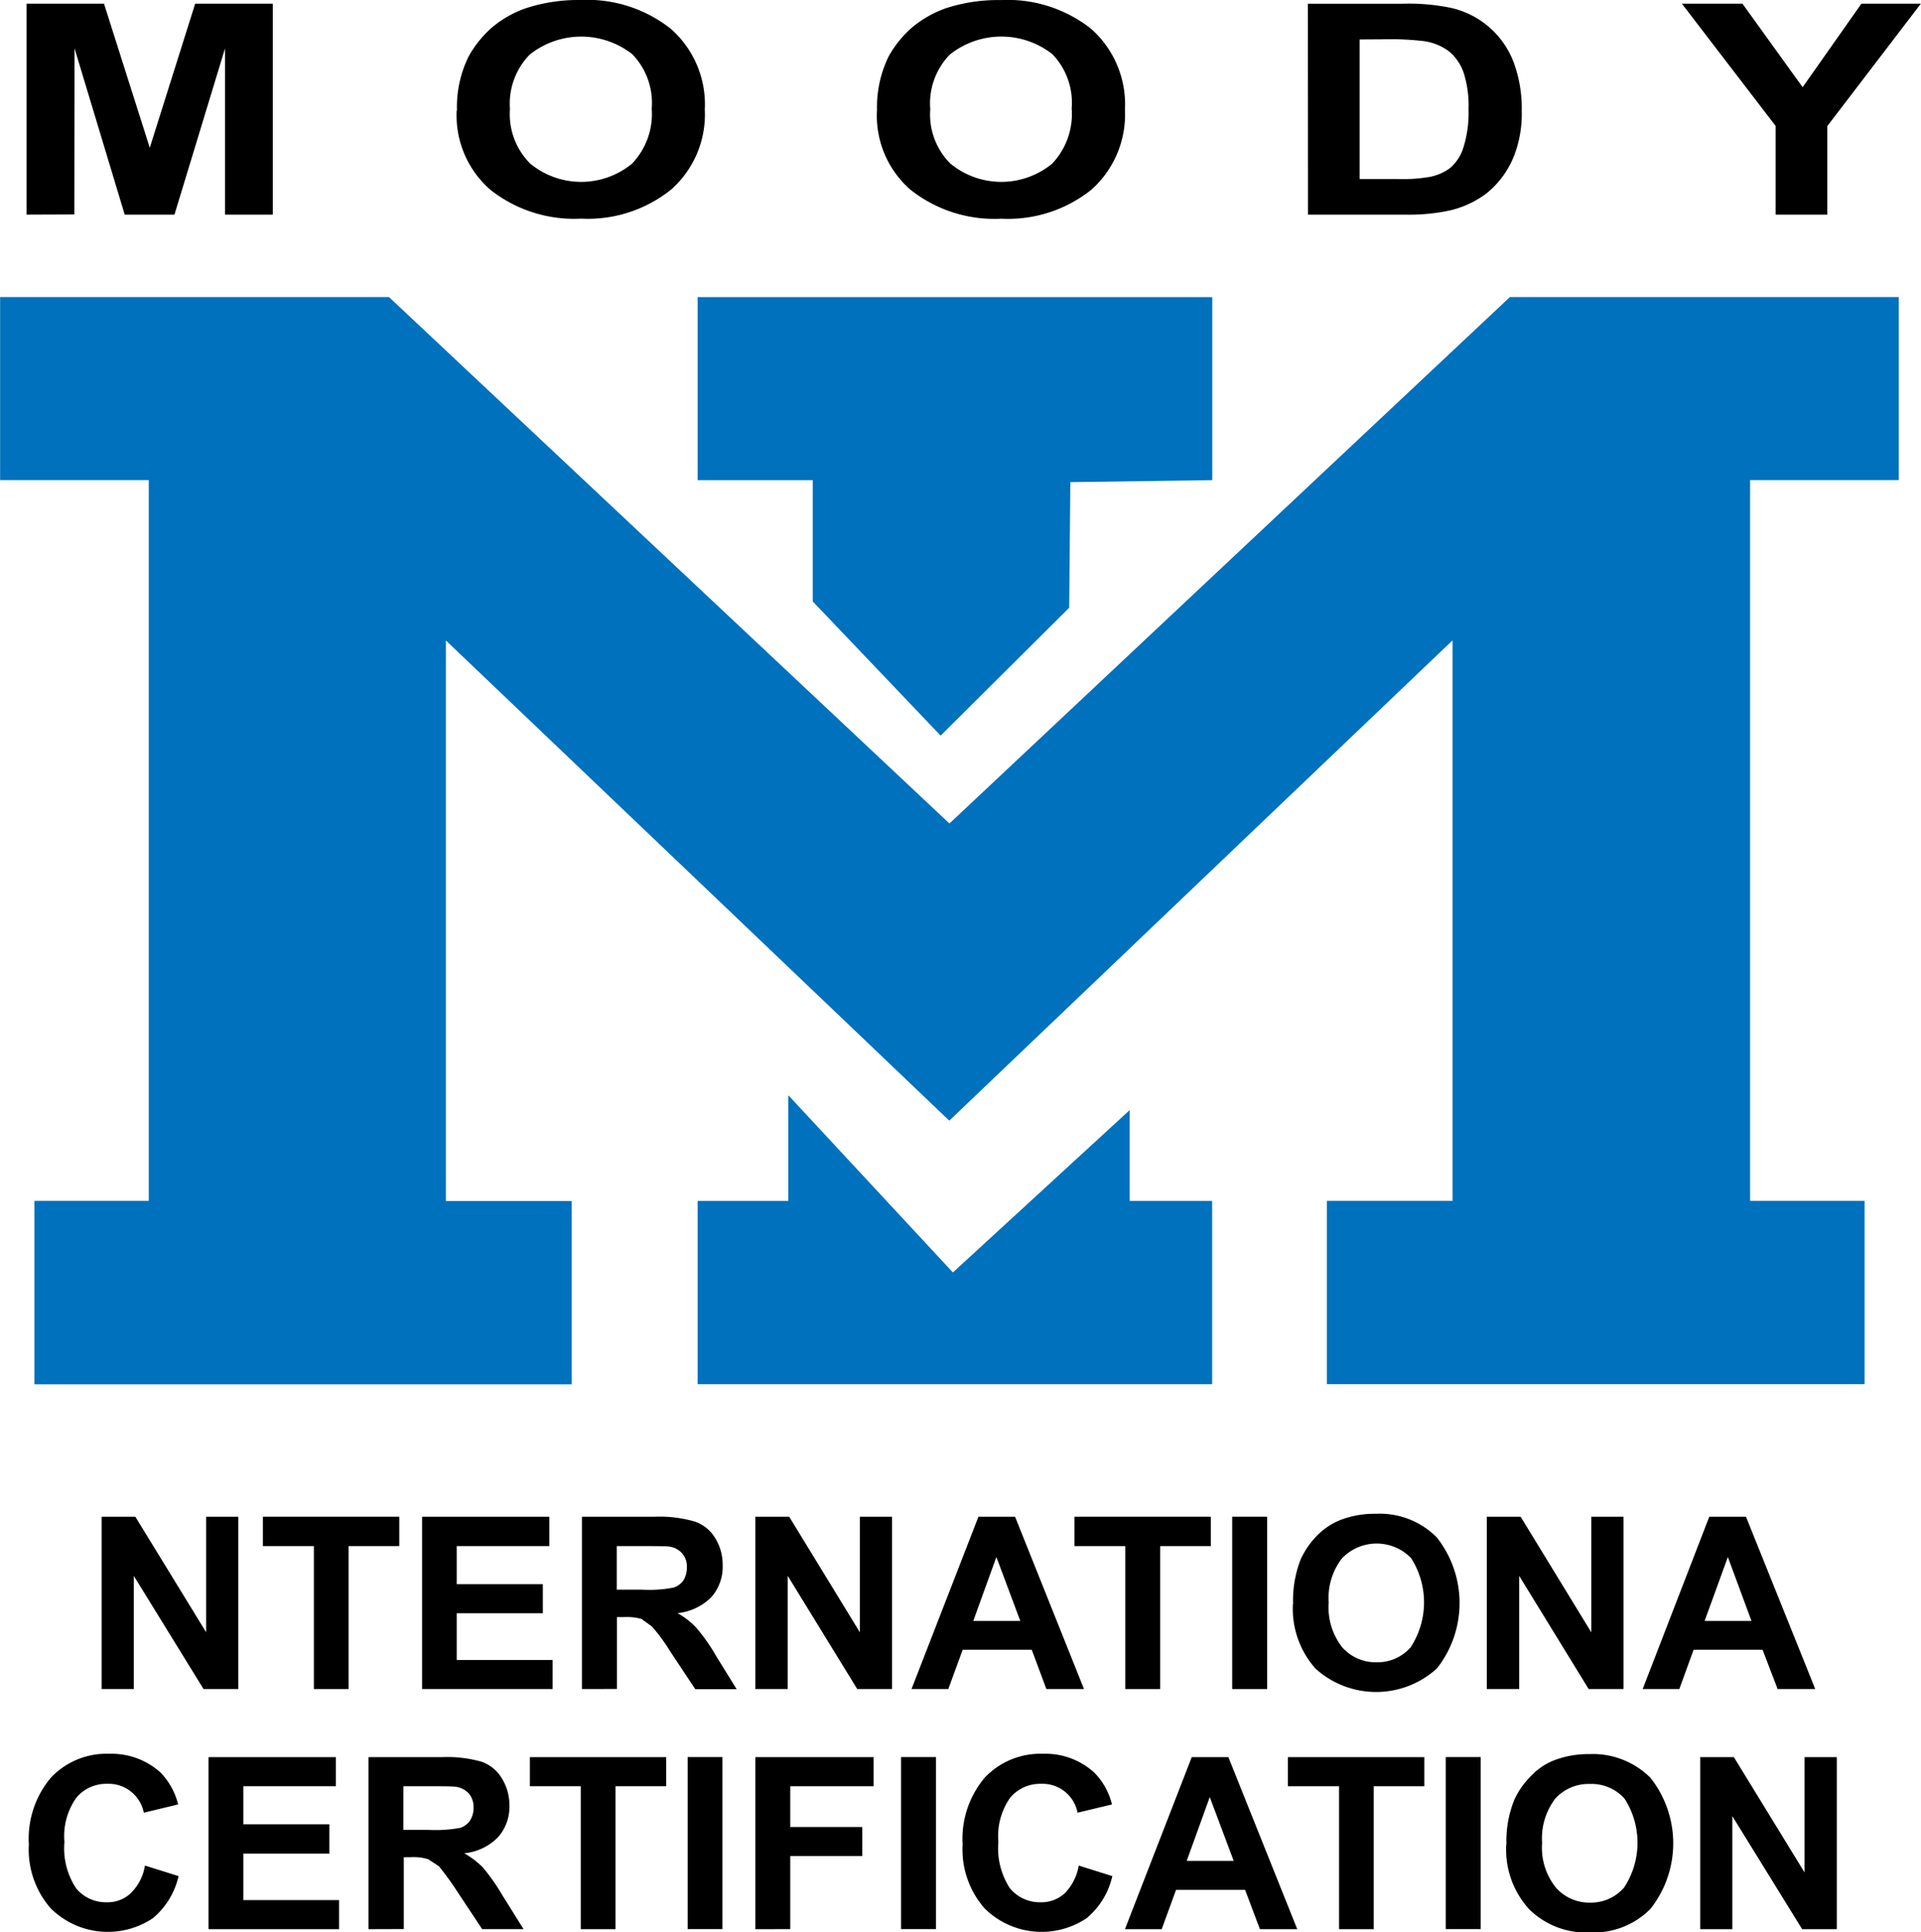
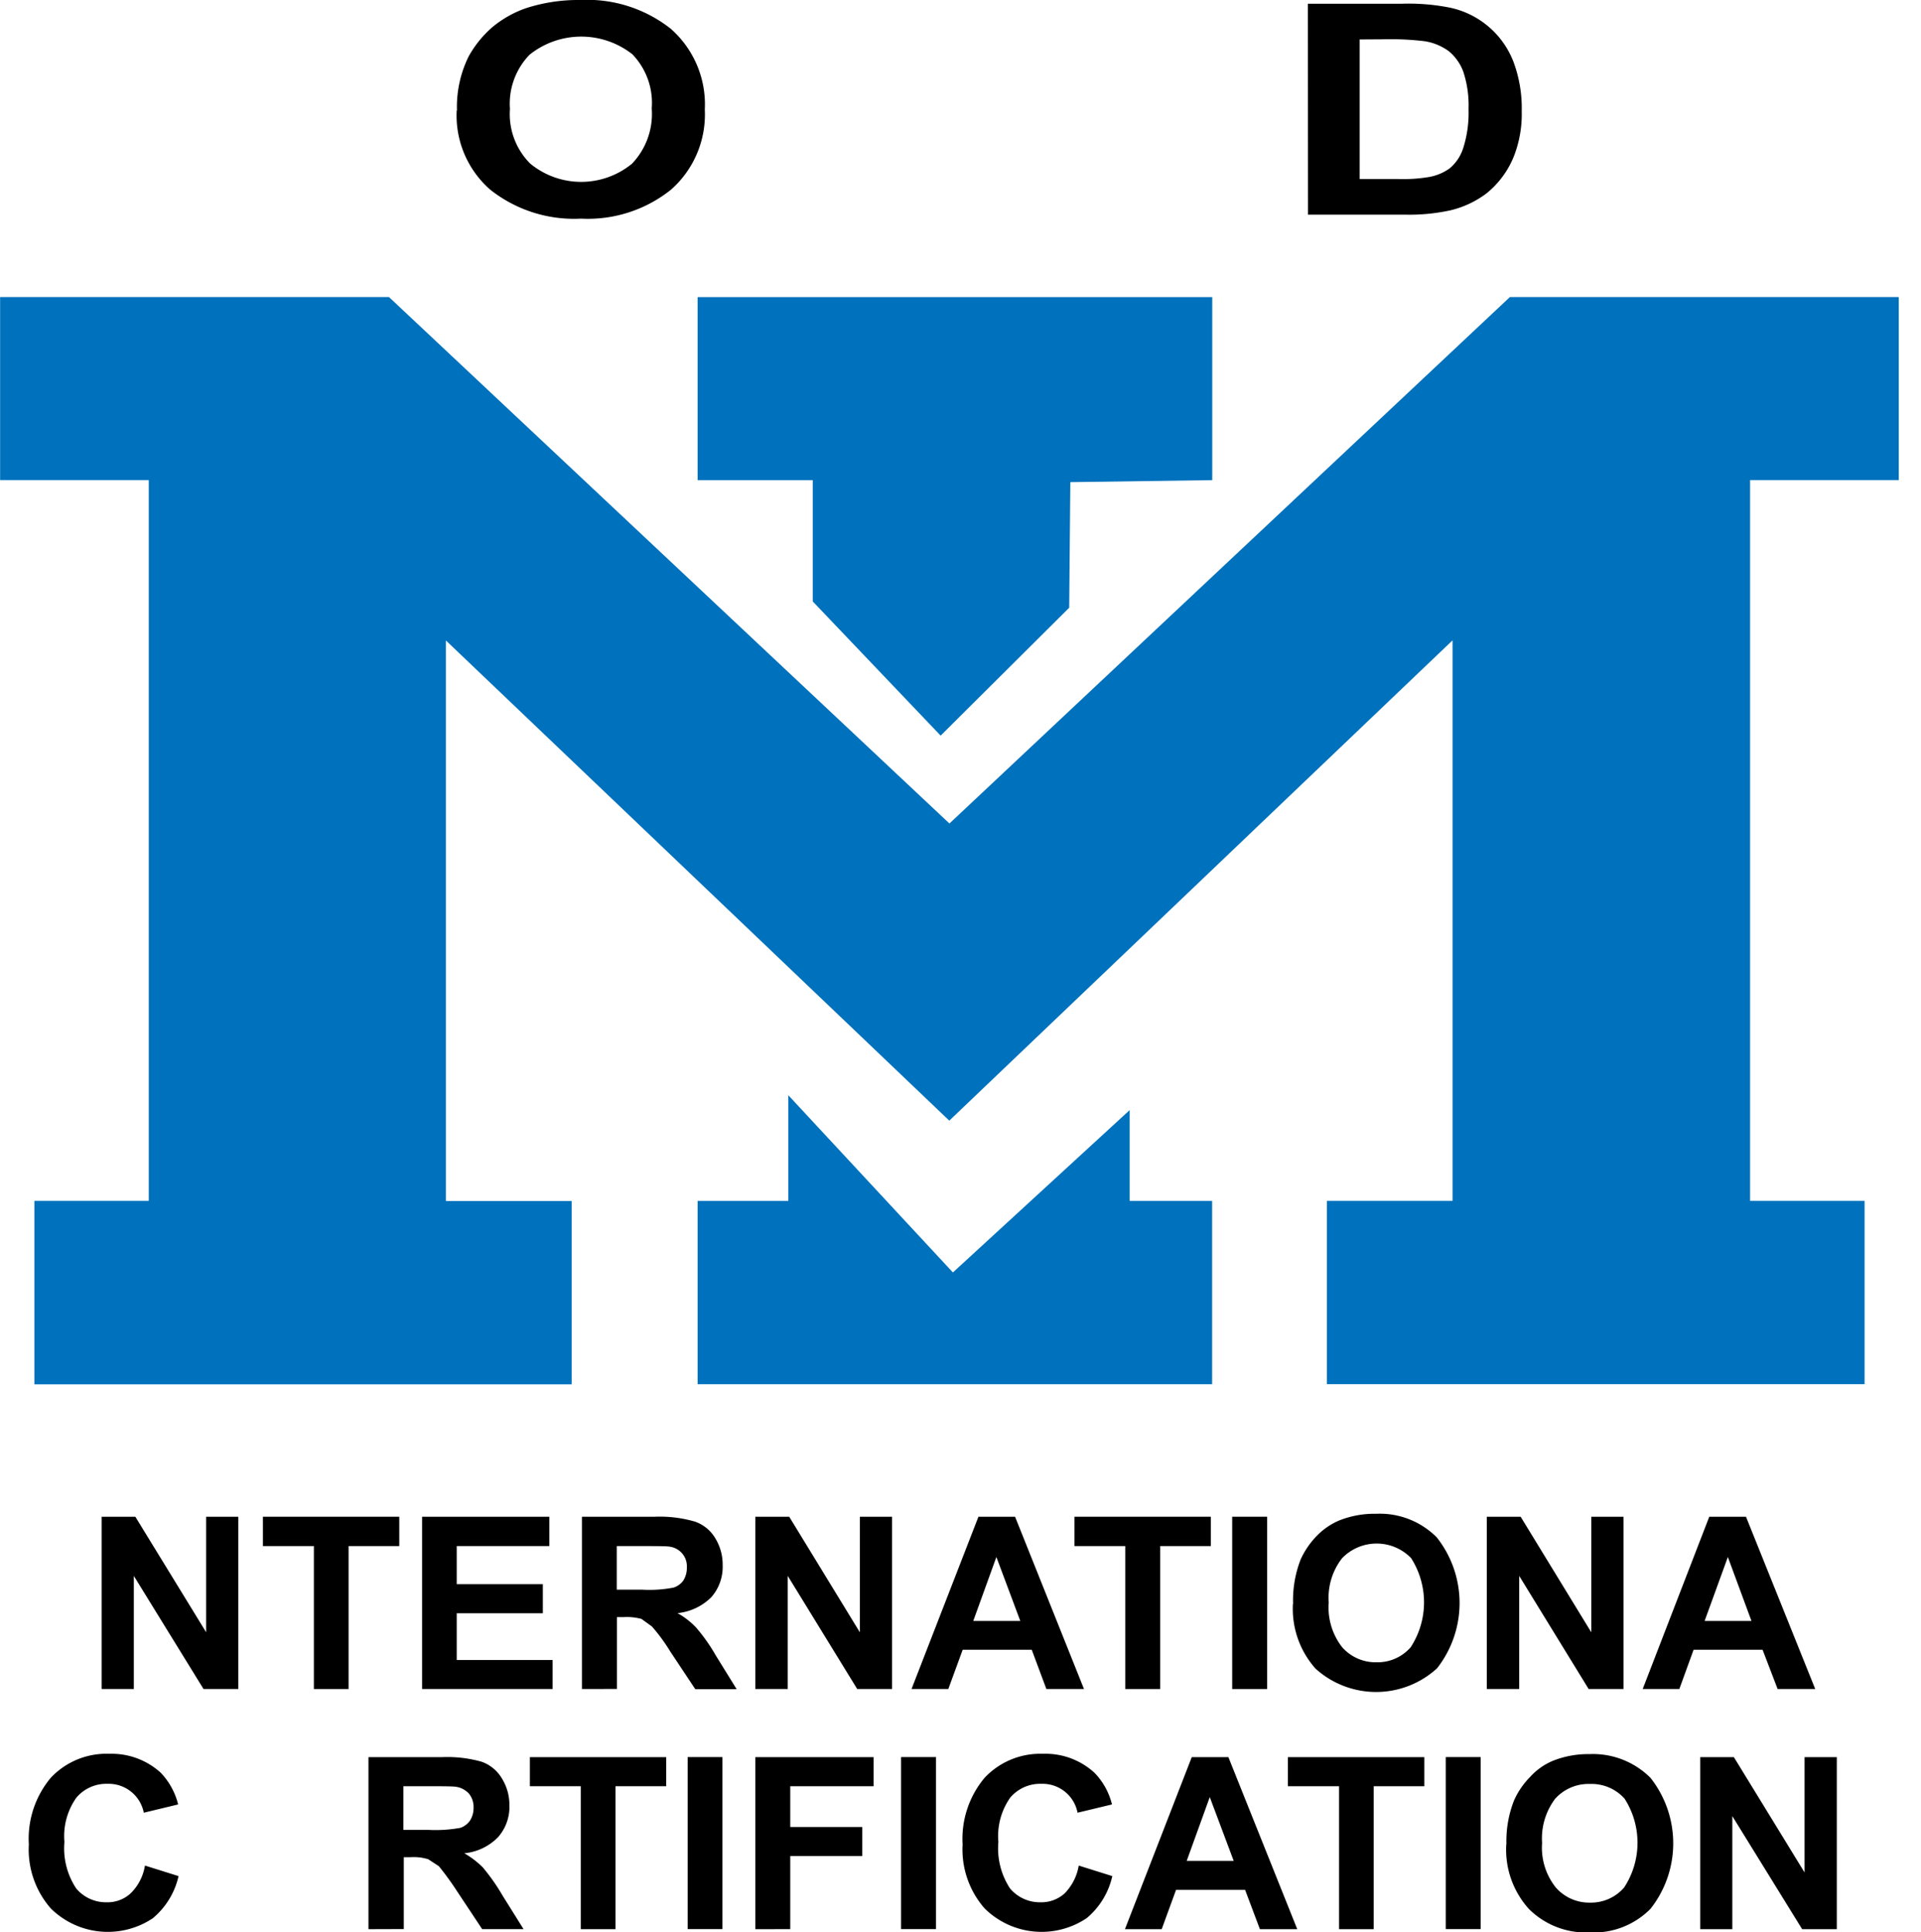
<svg xmlns="http://www.w3.org/2000/svg" width="51.072" height="51.364" viewBox="0 0 51.072 51.364">
  <g id="logo-8" transform="translate(-527.145 -4306.349)">
    <path id="Path_810" data-name="Path 810" d="M164.059,37.683H167.1V18.523h-3.952V13.658h10.339l14.9,13.994,14.9-13.994h10.339v4.866h-3.953V37.683h3.044v4.873H198.421V37.683h3.342v-14.9l-13.38,12.768L175,22.787v14.9h3.343v4.873H164.059Z" transform="translate(364 4300.588)" fill="#0071bc" />
    <path id="Path_811" data-name="Path 811" d="M194.4,13.659h13.682v4.866l-3.773.053-.03,3.338-3.418,3.4-3.4-3.567V18.525H194.4Z" transform="translate(351.292 4300.588)" fill="#0071bc" />
    <path id="Path_812" data-name="Path 812" d="M194.4,52.217h2.41v-2.81l4.377,4.712,4.7-4.316v2.414h2.192V57.09H194.4Z" transform="translate(351.292 4286.055)" fill="#0071bc" />
-     <path id="Path_813" data-name="Path 813" d="M164.335,6.123V.515h2.059l1.217,3.83,1.207-3.83h2.063V6.123h-1.27l0-4.418-1.344,4.418h-1.322L165.61,1.7l-.005,4.418Z" transform="translate(363.516 4305.932)" />
    <path id="Path_814" data-name="Path 814" d="M185.025,3.252a1.861,1.861,0,0,0,.537,1.444,2.132,2.132,0,0,0,2.708.005,1.914,1.914,0,0,0,.525-1.469,1.859,1.859,0,0,0-.516-1.441,2.2,2.2,0,0,0-2.73.011,1.87,1.87,0,0,0-.523,1.45m-1.409.035a3.028,3.028,0,0,1,.312-1.441,2.872,2.872,0,0,1,.629-.775,2.873,2.873,0,0,1,.881-.5A4.5,4.5,0,0,1,186.9.349a3.585,3.585,0,0,1,2.4.764,2.675,2.675,0,0,1,.906,2.148,2.663,2.663,0,0,1-.9,2.131,3.537,3.537,0,0,1-2.389.769,3.59,3.59,0,0,1-2.412-.767,2.617,2.617,0,0,1-.895-2.107" transform="translate(355.677 4306)" />
-     <path id="Path_815" data-name="Path 815" d="M203.851,3.252a1.846,1.846,0,0,0,.533,1.444,2.129,2.129,0,0,0,2.706.005,1.913,1.913,0,0,0,.521-1.469,1.863,1.863,0,0,0-.511-1.441,2.2,2.2,0,0,0-2.732.011,1.868,1.868,0,0,0-.517,1.45m-1.415.035a3.071,3.071,0,0,1,.31-1.441,2.88,2.88,0,0,1,.631-.775,2.916,2.916,0,0,1,.881-.5,4.468,4.468,0,0,1,1.469-.22,3.58,3.58,0,0,1,2.4.764,2.683,2.683,0,0,1,.9,2.148,2.676,2.676,0,0,1-.895,2.131,3.546,3.546,0,0,1-2.389.769,3.592,3.592,0,0,1-2.414-.767,2.611,2.611,0,0,1-.895-2.107" transform="translate(348.026 4306)" />
    <path id="Path_816" data-name="Path 816" d="M223.115,1.466v3.71h1.018a4.171,4.171,0,0,0,.823-.053,1.34,1.34,0,0,0,.557-.234,1.166,1.166,0,0,0,.356-.538,3.082,3.082,0,0,0,.141-1.032,2.847,2.847,0,0,0-.141-1,1.28,1.28,0,0,0-.389-.545,1.482,1.482,0,0,0-.633-.261,7.627,7.627,0,0,0-1.12-.051Zm-1.376-.95h2.5a5.613,5.613,0,0,1,1.288.107A2.327,2.327,0,0,1,227.2,2.049a3.527,3.527,0,0,1,.224,1.321,3.091,3.091,0,0,1-.208,1.2,2.43,2.43,0,0,1-.728.987,2.582,2.582,0,0,1-.96.451,5.125,5.125,0,0,1-1.212.115h-2.574Z" transform="translate(340.178 4305.932)" />
-     <path id="Path_817" data-name="Path 817" d="M240.985,6.123V3.764L238.494.515h1.61l1.6,2.22,1.563-2.22h1.58L242.36,3.769V6.123Z" transform="translate(333.366 4305.932)" />
    <path id="Path_818" data-name="Path 818" d="M167.525,81.884l.893.28a2.046,2.046,0,0,1-.684,1.12,2.155,2.155,0,0,1-2.713-.261,2.374,2.374,0,0,1-.583-1.7,2.522,2.522,0,0,1,.587-1.777,2.03,2.03,0,0,1,1.552-.633,1.94,1.94,0,0,1,1.364.5,1.861,1.861,0,0,1,.466.846l-.913.22a.951.951,0,0,0-.965-.768,1.041,1.041,0,0,0-.826.366,1.764,1.764,0,0,0-.319,1.179,1.928,1.928,0,0,0,.312,1.235,1.029,1.029,0,0,0,.817.369.9.9,0,0,0,.629-.236,1.32,1.32,0,0,0,.382-.738" transform="translate(363.474 4274.057)" />
-     <path id="Path_819" data-name="Path 819" d="M172.488,83.633V79.06h3.386v.773h-2.461v1.011H175.7v.78h-2.287V82.86h2.546v.773Z" transform="translate(360.201 4273.999)" />
    <path id="Path_820" data-name="Path 820" d="M180.58,80.994h.68a3.607,3.607,0,0,0,.835-.055.517.517,0,0,0,.256-.192.62.62,0,0,0,.095-.347.557.557,0,0,0-.125-.373.583.583,0,0,0-.351-.18c-.073-.011-.3-.014-.672-.014h-.717Zm-.928,2.639V79.06H181.6a3.352,3.352,0,0,1,1.064.123,1.025,1.025,0,0,1,.535.442,1.338,1.338,0,0,1,.2.713,1.215,1.215,0,0,1-.3.847,1.44,1.44,0,0,1-.9.43,2.31,2.31,0,0,1,.494.377,5.3,5.3,0,0,1,.525.749l.557.891h-1.1l-.663-1a7.663,7.663,0,0,0-.488-.673l-.282-.185a1.306,1.306,0,0,0-.463-.055h-.188v1.911Z" transform="translate(357.289 4273.999)" />
    <path id="Path_821" data-name="Path 821" d="M188.236,83.633v-3.8h-1.353V79.06h3.625v.773H189.16v3.8Z" transform="translate(354.349 4273.999)" />
    <rect id="Rectangle_297" data-name="Rectangle 297" width="0.925" height="4.573" transform="translate(545.427 4353.057)" />
    <path id="Path_822" data-name="Path 822" d="M196.986,83.633V79.06h3.143v.773h-2.215v1.085h1.915v.771h-1.915v1.943Z" transform="translate(350.241 4273.999)" />
    <rect id="Rectangle_298" data-name="Rectangle 298" width="0.93" height="4.573" transform="translate(551.1 4353.057)" />
    <path id="Path_823" data-name="Path 823" d="M209.358,81.884l.893.28a2.029,2.029,0,0,1-.684,1.12,2.153,2.153,0,0,1-2.711-.261,2.374,2.374,0,0,1-.585-1.7,2.523,2.523,0,0,1,.589-1.777,2.033,2.033,0,0,1,1.548-.633,1.925,1.925,0,0,1,1.364.5,1.817,1.817,0,0,1,.47.846l-.915.22a.947.947,0,0,0-.963-.768,1.041,1.041,0,0,0-.826.366,1.775,1.775,0,0,0-.316,1.179,1.941,1.941,0,0,0,.309,1.235,1.034,1.034,0,0,0,.814.369.921.921,0,0,0,.638-.236,1.373,1.373,0,0,0,.375-.738" transform="translate(346.466 4274.057)" />
    <path id="Path_824" data-name="Path 824" d="M216.433,81.817l-.636-1.695-.613,1.695Zm1.69,1.816h-.993l-.393-1.044H214.9l-.381,1.044h-.977l1.776-4.573h.974Z" transform="translate(343.511 4273.999)" />
    <path id="Path_825" data-name="Path 825" d="M222.2,83.633v-3.8h-1.36V79.06h3.627v.773h-1.346v3.8Z" transform="translate(340.545 4273.999)" />
    <rect id="Rectangle_299" data-name="Rectangle 299" width="0.928" height="4.573" transform="translate(565.582 4353.057)" />
    <path id="Path_826" data-name="Path 826" d="M231.58,81.286a1.692,1.692,0,0,0,.361,1.175,1.176,1.176,0,0,0,.913.407,1.164,1.164,0,0,0,.906-.4,2.168,2.168,0,0,0,.012-2.365,1.176,1.176,0,0,0-.918-.389,1.19,1.19,0,0,0-.926.393,1.745,1.745,0,0,0-.347,1.183m-.949.025a2.934,2.934,0,0,1,.206-1.171,2.1,2.1,0,0,1,.427-.62,1.7,1.7,0,0,1,.59-.421,2.535,2.535,0,0,1,.985-.183,2.165,2.165,0,0,1,1.622.631,2.809,2.809,0,0,1,0,3.482,2.117,2.117,0,0,1-1.61.627,2.148,2.148,0,0,1-1.624-.625,2.353,2.353,0,0,1-.6-1.719" transform="translate(336.563 4274.058)" />
    <path id="Path_827" data-name="Path 827" d="M239.314,83.633V79.06h.895l1.879,3.065V79.06h.858v4.573h-.922l-1.856-3.005v3.005Z" transform="translate(333.033 4273.999)" />
    <path id="Path_828" data-name="Path 828" d="M167.7,72.871v-4.58h.895l1.883,3.072V68.291h.855v4.58h-.925l-1.853-3.007v3.007Z" transform="translate(362.148 4278.377)" />
    <path id="Path_829" data-name="Path 829" d="M176.278,72.871v-3.8h-1.355v-.78h3.625v.78H177.2v3.8Z" transform="translate(359.212 4278.377)" />
    <path id="Path_830" data-name="Path 830" d="M182.055,72.871v-4.58h3.382v.78h-2.461v1.013h2.289v.773h-2.289V72.1h2.549v.77Z" transform="translate(356.312 4278.377)" />
    <path id="Path_831" data-name="Path 831" d="M190.142,70.23h.68a3.364,3.364,0,0,0,.833-.056.515.515,0,0,0,.256-.186.63.63,0,0,0,.095-.351.522.522,0,0,0-.125-.37.536.536,0,0,0-.342-.182c-.081-.012-.306-.014-.678-.014h-.719Zm-.925,2.641v-4.58h1.941a3.336,3.336,0,0,1,1.066.131,1.016,1.016,0,0,1,.534.435,1.342,1.342,0,0,1,.2.722,1.223,1.223,0,0,1-.3.849,1.485,1.485,0,0,1-.9.426,2.066,2.066,0,0,1,.493.382,4.681,4.681,0,0,1,.521.738l.557.9h-1.1l-.664-1a4.792,4.792,0,0,0-.488-.666l-.277-.2a1.485,1.485,0,0,0-.467-.049h-.187v1.91Z" transform="translate(353.4 4278.377)" />
    <path id="Path_832" data-name="Path 832" d="M196.986,72.871v-4.58h.9l1.878,3.072V68.291h.855v4.58h-.925l-1.847-3.007v3.007Z" transform="translate(350.241 4278.377)" />
    <path id="Path_833" data-name="Path 833" d="M206.873,71.062l-.636-1.7-.615,1.7Zm1.693,1.809h-1l-.389-1.044h-1.836l-.382,1.044h-.978l1.779-4.58h.974Z" transform="translate(347.398 4278.377)" />
    <path id="Path_834" data-name="Path 834" d="M212.633,72.871v-3.8h-1.351v-.78h3.625v.78H213.56v3.8Z" transform="translate(344.429 4278.377)" />
    <rect id="Rectangle_300" data-name="Rectangle 300" width="0.93" height="4.58" transform="translate(559.904 4346.668)" />
    <path id="Path_835" data-name="Path 835" d="M222.021,70.526a1.719,1.719,0,0,0,.358,1.183,1.186,1.186,0,0,0,.916.4,1.167,1.167,0,0,0,.906-.4,2.185,2.185,0,0,0,.011-2.369,1.277,1.277,0,0,0-1.837.005,1.711,1.711,0,0,0-.353,1.18m-.948.031a3,3,0,0,1,.2-1.177,2.209,2.209,0,0,1,.427-.627,1.826,1.826,0,0,1,.593-.41,2.525,2.525,0,0,1,.986-.18,2.133,2.133,0,0,1,1.614.627,2.814,2.814,0,0,1,.007,3.481,2.4,2.4,0,0,1-3.231.007,2.391,2.391,0,0,1-.6-1.721" transform="translate(340.449 4278.428)" />
    <path id="Path_836" data-name="Path 836" d="M229.754,72.871v-4.58h.9l1.878,3.072V68.291h.856v4.58h-.926l-1.846-3.007v3.007Z" transform="translate(336.919 4278.377)" />
    <path id="Path_837" data-name="Path 837" d="M239.636,71.062l-.628-1.7-.618,1.7Zm1.695,1.809h-1l-.4-1.044h-1.834l-.379,1.044h-.974l1.77-4.58h.976Z" transform="translate(334.074 4278.377)" />
  </g>
</svg>